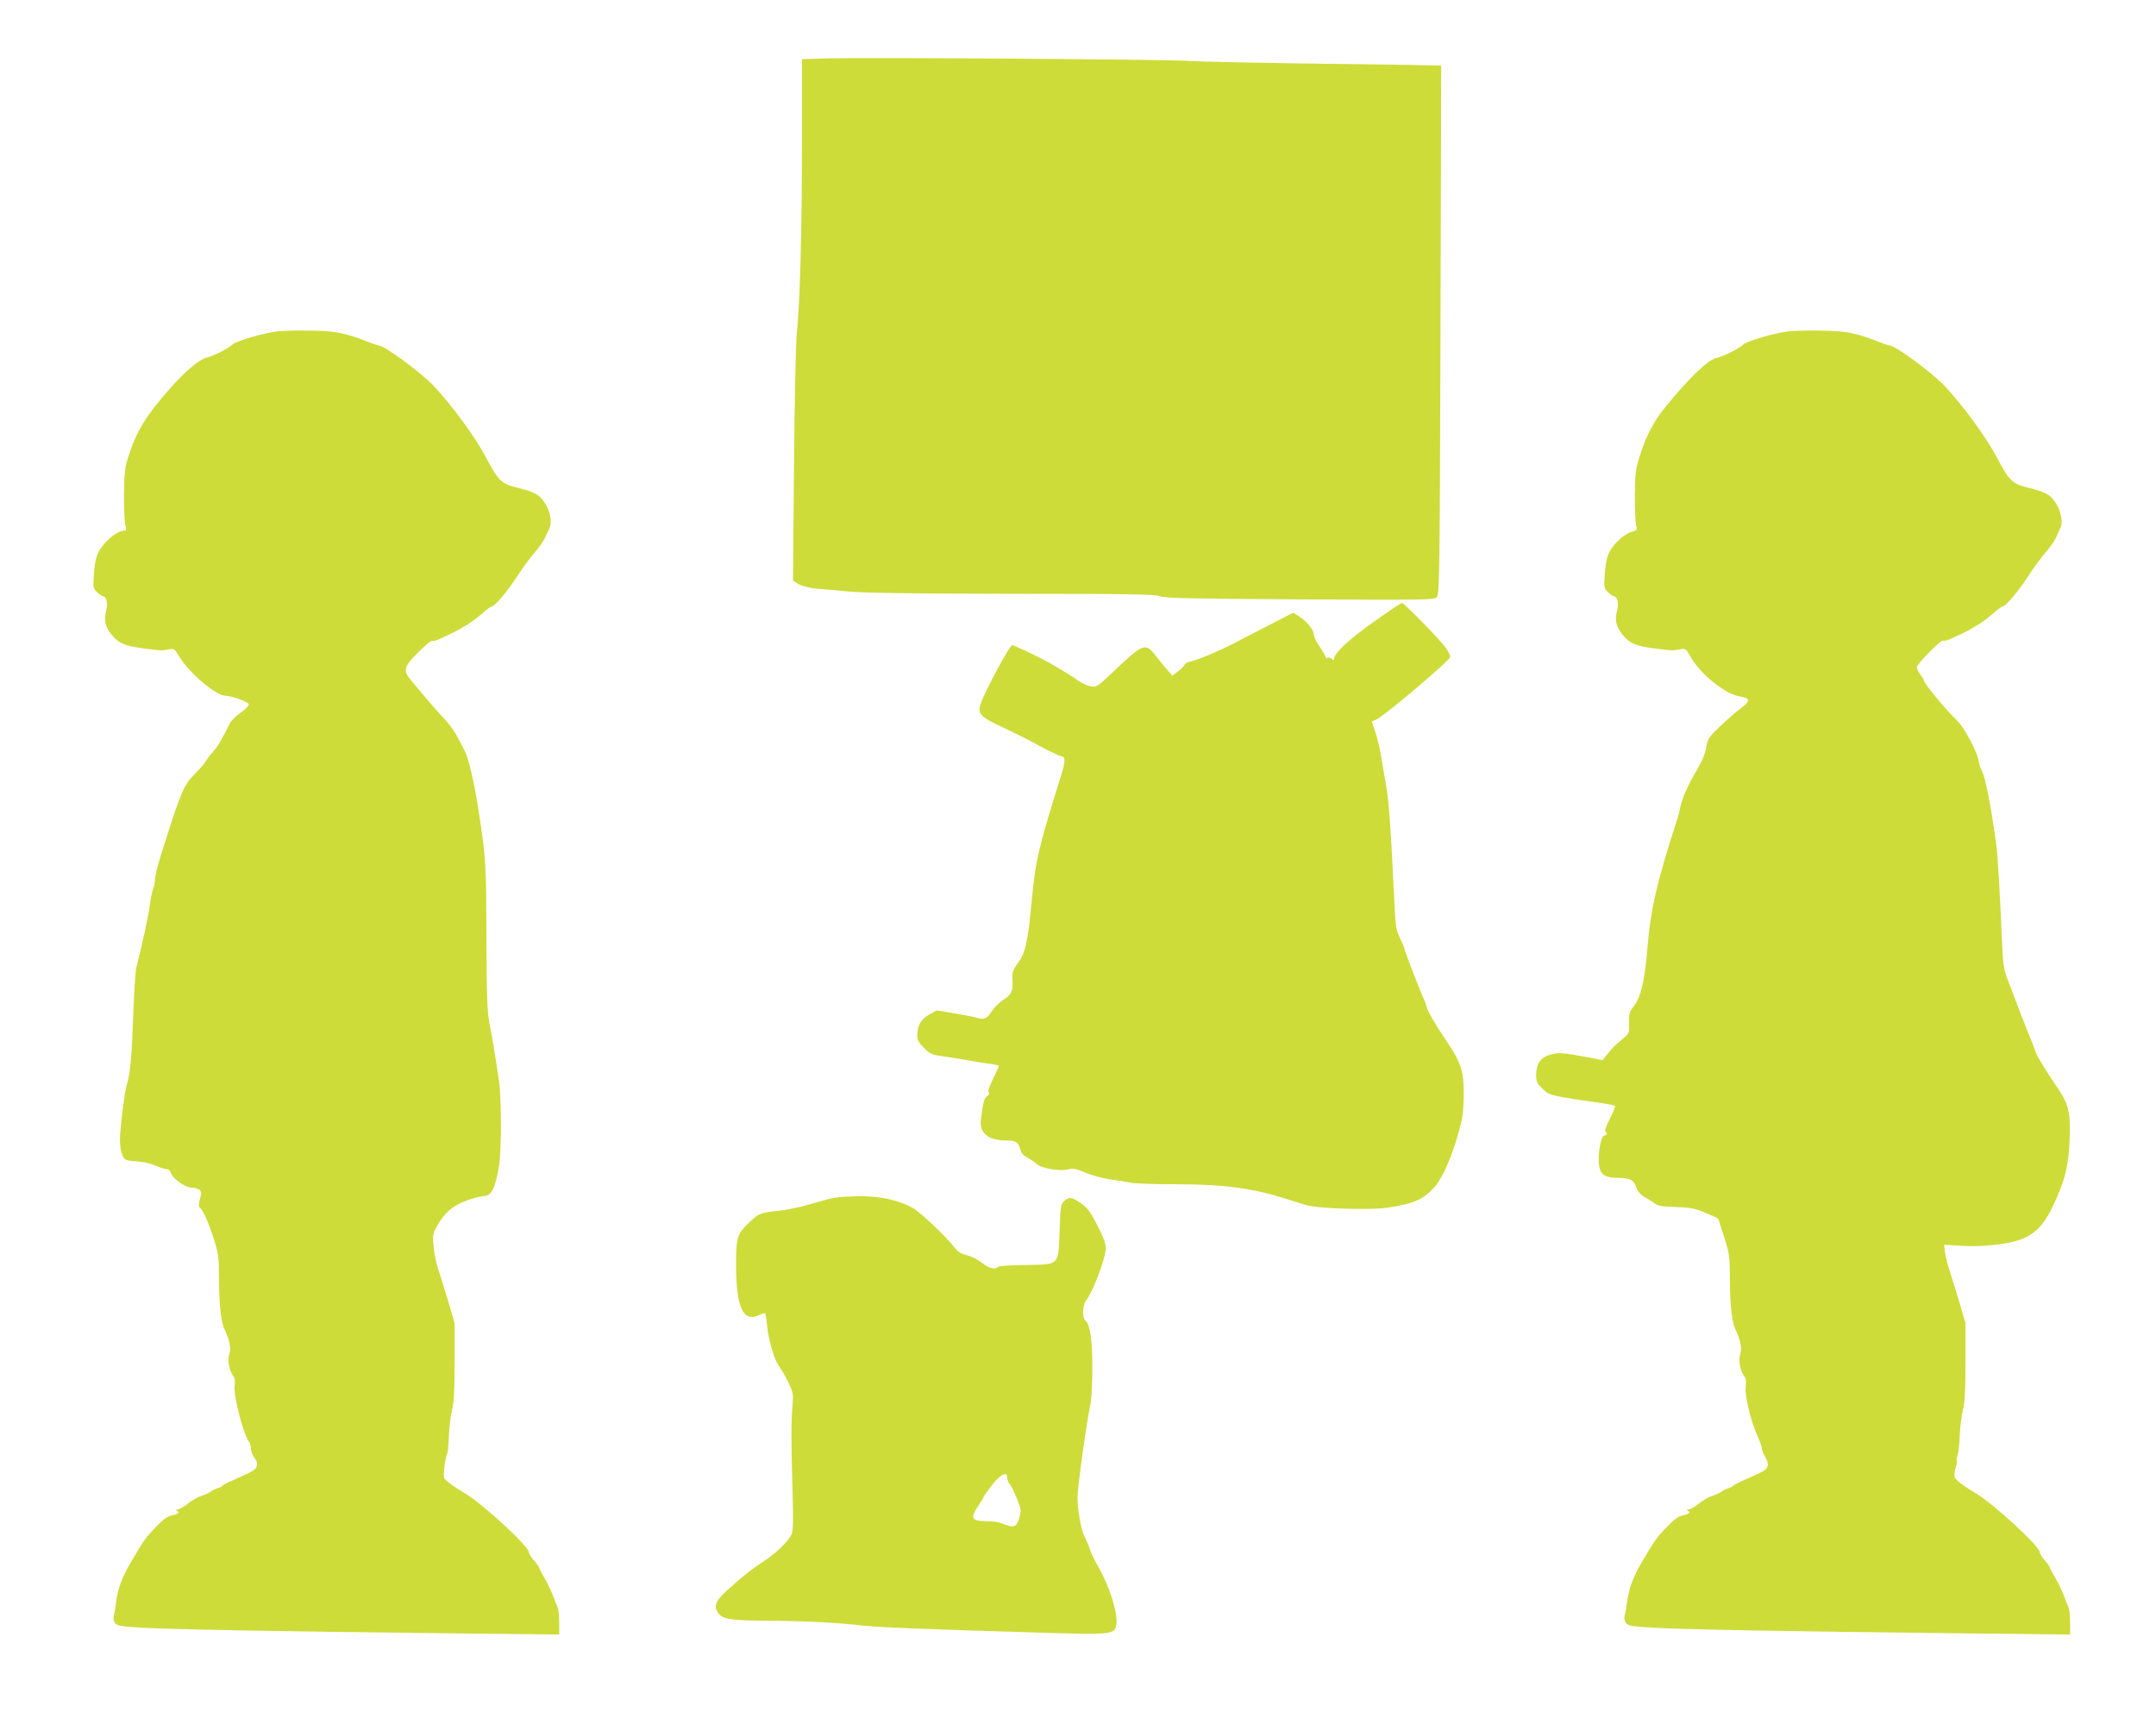
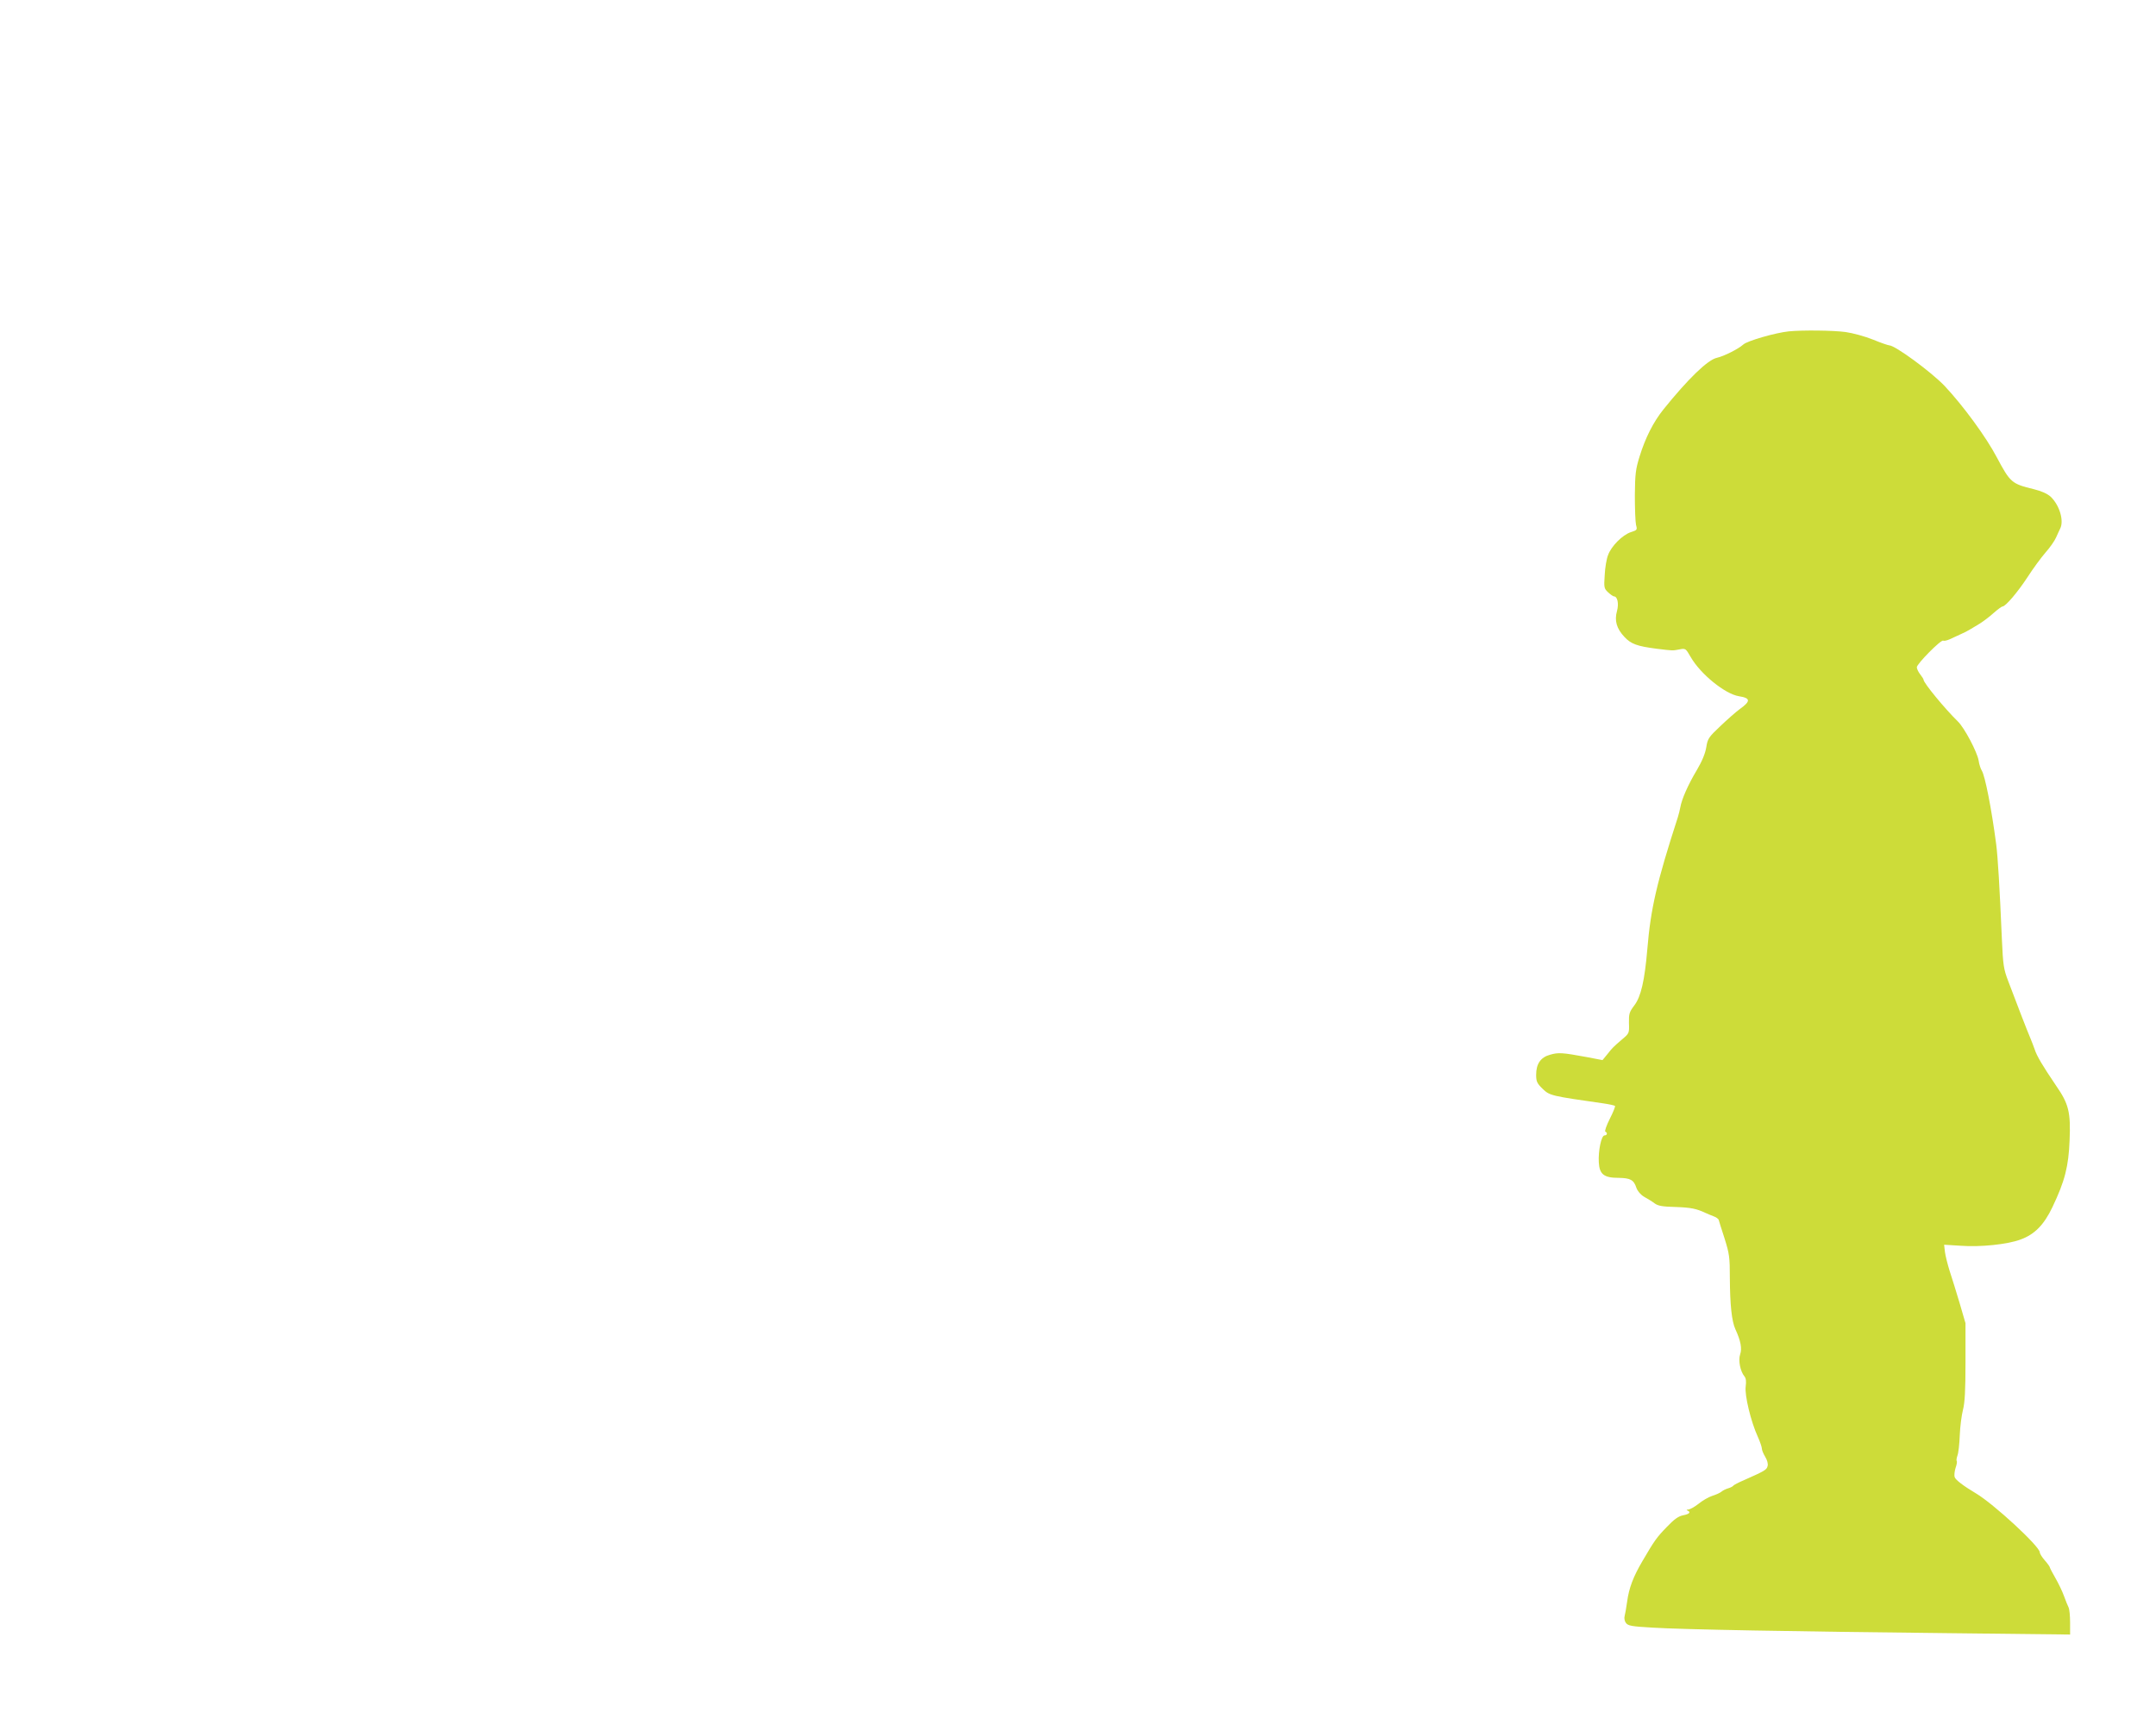
<svg xmlns="http://www.w3.org/2000/svg" version="1.0" width="1280pt" height="1024pt" viewBox="0 0 1280 1024" preserveAspectRatio="xMidYMid meet">
  <g transform="translate(0,1024) scale(0.1,-0.1)" fill="#cddc39" stroke="none">
-     <path d="M4898 9893 l-137 -4 0 -517 c0 -514 -12 -945 -31 -1117 -5 -49 -13 -399 -16 -776 l-6 -685 24 -16 c26 -17 73 -29 133 -34 22 -1 99 -8 170 -15 91 -9 381 -13 975 -14 702 0 850 -3 875 -14 25 -12 172 -15 830 -19 770 -4 801 -3 816 14 15 17 17 153 21 1587 3 862 4 1568 4 1568 -1 1 -300 6 -666 10 -366 5 -746 12 -845 18 -188 9 -1909 21 -2147 14z" />
-     <path d="M1650 8273 c-78 -8 -246 -56 -270 -78 -30 -27 -116 -70 -157 -79 -38 -9 -125 -82 -206 -173 -150 -170 -204 -257 -253 -408 -23 -70 -26 -98 -28 -230 0 -82 3 -165 8 -182 7 -26 6 -33 -6 -33 -48 0 -137 -80 -161 -145 -9 -22 -18 -75 -20 -119 -5 -74 -4 -79 20 -102 14 -13 30 -24 34 -24 22 0 31 -43 19 -87 -16 -57 -3 -104 45 -155 39 -41 74 -54 190 -69 99 -12 93 -12 135 -4 34 6 36 5 67 -47 56 -92 216 -228 270 -228 37 0 138 -37 140 -51 1 -8 -20 -30 -48 -49 -27 -19 -57 -48 -65 -65 -49 -99 -70 -134 -99 -167 -18 -20 -39 -47 -45 -60 -7 -12 -36 -45 -64 -73 -65 -64 -82 -104 -201 -482 -19 -62 -35 -126 -35 -142 0 -16 -5 -42 -11 -58 -6 -15 -15 -59 -20 -98 -7 -60 -46 -238 -80 -370 -5 -22 -14 -159 -19 -305 -9 -242 -16 -319 -41 -405 -9 -32 -28 -181 -36 -281 -5 -72 10 -139 35 -149 9 -4 42 -8 73 -10 31 -2 77 -13 102 -24 25 -12 55 -21 65 -21 12 0 22 -9 26 -22 9 -32 86 -88 123 -88 16 0 37 -6 46 -12 14 -11 14 -19 4 -56 -8 -30 -8 -45 -1 -50 18 -12 50 -84 83 -185 28 -89 31 -109 31 -235 1 -158 11 -255 33 -303 32 -69 40 -115 28 -149 -12 -35 1 -101 25 -130 8 -10 11 -30 7 -57 -8 -60 55 -300 89 -337 4 -6 8 -22 8 -37 0 -14 9 -38 20 -52 14 -17 19 -34 15 -49 -6 -23 -17 -29 -140 -84 -33 -14 -62 -29 -65 -34 -3 -4 -16 -11 -30 -15 -14 -4 -32 -13 -40 -20 -8 -7 -33 -18 -55 -25 -22 -7 -58 -28 -81 -47 -23 -18 -50 -33 -60 -34 -11 0 -13 -3 -6 -6 23 -9 12 -21 -25 -28 -27 -5 -52 -22 -96 -68 -62 -64 -74 -81 -146 -204 -55 -93 -82 -163 -92 -243 -4 -36 -11 -74 -14 -85 -3 -11 0 -29 8 -39 12 -17 34 -21 153 -28 169 -10 827 -23 1777 -33 l707 -8 0 71 c0 40 -4 80 -9 90 -5 9 -17 40 -27 67 -10 28 -33 76 -51 107 -18 31 -33 60 -33 63 0 4 -13 23 -30 42 -16 18 -30 40 -30 48 0 35 -274 288 -379 350 -71 42 -121 79 -125 93 -6 18 9 125 19 142 4 6 8 54 10 108 2 53 11 122 19 153 11 43 15 111 15 285 l0 229 -35 120 c-20 66 -46 152 -60 192 -13 39 -27 105 -30 145 -6 67 -4 77 22 122 44 79 91 118 174 149 41 15 87 27 101 27 46 0 68 42 91 175 16 91 16 417 -1 520 -28 184 -42 264 -56 335 -12 60 -16 161 -17 495 -1 453 -3 483 -51 790 -23 146 -57 289 -78 328 -6 10 -23 45 -40 77 -16 32 -50 80 -76 107 -41 43 -98 109 -200 231 -52 63 -48 81 38 168 41 41 79 72 85 70 6 -2 24 2 40 9 16 8 45 21 64 30 19 8 44 21 55 28 11 6 38 23 60 36 22 14 59 42 82 63 24 21 47 38 52 38 18 0 90 85 149 175 32 50 80 115 106 145 27 30 55 71 63 90 9 19 19 43 24 52 24 47 -4 140 -57 190 -19 17 -54 33 -99 44 -132 32 -140 39 -220 189 -63 120 -200 307 -310 424 -78 82 -294 241 -329 241 -6 0 -50 15 -96 34 -47 19 -120 39 -163 45 -73 10 -256 12 -337 4z" />
    <path d="M10620 8273 c-78 -8 -246 -56 -270 -78 -30 -27 -116 -70 -157 -79 -55 -12 -172 -126 -317 -306 -61 -76 -108 -170 -142 -280 -23 -74 -27 -104 -28 -230 0 -80 3 -159 7 -176 8 -29 7 -31 -31 -43 -50 -17 -116 -83 -135 -136 -9 -22 -18 -75 -20 -119 -5 -74 -4 -79 20 -102 14 -13 30 -24 34 -24 22 0 31 -43 19 -87 -16 -57 -3 -104 45 -155 39 -41 74 -54 190 -69 99 -12 93 -12 136 -4 36 7 37 6 67 -46 58 -101 204 -219 286 -232 70 -11 71 -29 4 -77 -22 -16 -73 -61 -114 -100 -70 -66 -76 -75 -84 -126 -6 -37 -25 -83 -57 -137 -51 -85 -89 -172 -97 -219 -3 -15 -9 -42 -15 -60 -125 -386 -161 -541 -181 -783 -16 -187 -38 -282 -77 -333 -30 -40 -33 -50 -32 -105 2 -61 2 -61 -42 -98 -52 -45 -53 -45 -87 -88 l-28 -34 -94 18 c-146 27 -168 28 -217 14 -56 -15 -83 -54 -83 -119 0 -40 5 -51 39 -84 41 -40 52 -42 360 -86 35 -5 66 -12 69 -15 3 -3 -11 -38 -31 -77 -20 -40 -32 -74 -26 -76 14 -6 11 -22 -5 -22 -19 0 -38 -91 -34 -161 4 -70 31 -91 117 -91 70 -1 91 -12 106 -59 8 -21 25 -41 47 -54 20 -11 48 -28 62 -39 21 -15 48 -19 124 -21 90 -3 124 -10 177 -35 11 -5 32 -14 48 -20 15 -5 29 -15 31 -22 2 -7 17 -57 35 -111 28 -90 31 -109 31 -235 1 -158 11 -255 33 -303 32 -69 40 -115 28 -149 -12 -36 1 -101 26 -131 9 -11 11 -30 7 -60 -7 -51 31 -209 72 -298 13 -29 24 -61 24 -70 0 -9 9 -31 20 -49 12 -20 18 -42 14 -55 -5 -22 -17 -29 -139 -83 -33 -14 -62 -29 -65 -34 -3 -4 -16 -11 -30 -15 -14 -4 -32 -13 -40 -20 -8 -7 -33 -18 -55 -25 -22 -7 -58 -28 -81 -47 -23 -18 -50 -33 -60 -34 -11 0 -13 -3 -6 -6 23 -9 12 -21 -25 -28 -27 -5 -52 -22 -96 -68 -62 -64 -74 -81 -146 -204 -54 -92 -80 -159 -91 -242 -5 -36 -12 -75 -15 -86 -3 -11 0 -29 8 -39 12 -17 34 -21 158 -28 175 -11 826 -23 1772 -33 l707 -8 0 71 c0 40 -4 80 -9 90 -5 9 -17 40 -27 67 -10 28 -33 76 -51 107 -18 31 -33 60 -33 63 0 4 -13 23 -30 42 -16 18 -30 40 -30 48 0 35 -274 288 -379 350 -74 44 -121 80 -126 96 -4 11 -1 35 5 55 7 19 10 38 7 41 -3 3 -1 17 4 32 6 14 12 69 14 121 2 52 11 120 19 151 11 43 15 112 15 285 l0 229 -35 120 c-20 66 -46 152 -59 190 -12 39 -25 89 -28 113 l-5 43 98 -6 c116 -9 280 8 356 37 83 30 139 87 189 192 74 155 96 242 102 397 7 167 -5 216 -80 324 -80 118 -115 177 -127 215 -7 19 -18 49 -25 65 -15 34 -87 220 -132 340 -28 73 -31 95 -38 250 -13 304 -24 489 -34 565 -28 213 -66 404 -85 435 -7 11 -16 38 -19 60 -8 50 -85 196 -124 233 -75 73 -203 228 -203 247 0 4 -9 18 -20 32 -11 14 -20 33 -20 42 0 20 144 166 157 158 5 -3 22 1 38 8 17 8 46 21 65 30 19 8 44 21 55 28 11 6 38 23 60 36 22 14 59 42 82 63 24 21 47 38 52 38 18 0 90 85 149 175 32 50 80 115 106 145 27 30 55 71 63 90 9 19 19 43 24 52 24 47 -4 140 -57 190 -19 17 -54 33 -99 44 -132 32 -140 39 -220 189 -63 120 -200 307 -310 424 -78 82 -294 241 -329 241 -6 0 -50 15 -96 34 -47 19 -120 39 -163 45 -73 10 -256 12 -337 4z" />
-     <path d="M8239 6607 c-41 -29 -83 -59 -95 -67 -138 -97 -224 -179 -224 -211 0 -9 -4 -9 -15 1 -8 6 -19 9 -25 5 -5 -3 -10 -1 -10 5 0 6 -16 33 -35 61 -19 28 -35 60 -35 72 0 28 -42 80 -86 107 l-36 23 -144 -74 c-80 -41 -173 -89 -207 -107 -81 -43 -224 -103 -260 -109 -16 -3 -31 -11 -34 -19 -2 -7 -20 -25 -39 -39 l-34 -26 -31 36 c-18 20 -47 56 -66 80 -62 82 -73 78 -250 -89 -99 -94 -104 -97 -138 -90 -19 3 -52 18 -73 33 -20 15 -59 40 -87 56 -27 16 -59 35 -70 42 -52 31 -223 113 -236 113 -14 0 -158 -266 -185 -343 -23 -64 -8 -81 136 -148 69 -33 134 -65 145 -71 75 -43 186 -98 199 -98 20 0 21 -32 1 -96 -143 -457 -158 -524 -181 -774 -21 -227 -37 -301 -82 -359 -29 -39 -33 -51 -31 -95 4 -70 -5 -90 -55 -122 -24 -15 -54 -45 -67 -66 -28 -45 -47 -53 -92 -39 -17 5 -78 17 -134 26 l-102 17 -43 -24 c-49 -26 -72 -66 -72 -121 -1 -30 7 -45 40 -78 37 -37 47 -41 115 -50 41 -6 108 -16 149 -24 41 -7 99 -17 128 -20 28 -4 52 -10 52 -13 0 -4 -16 -38 -35 -77 -21 -43 -31 -73 -25 -80 6 -7 2 -15 -9 -22 -18 -11 -24 -32 -37 -135 -11 -84 41 -128 149 -128 59 0 73 -10 86 -57 4 -18 19 -34 40 -45 18 -9 43 -26 56 -38 28 -26 141 -45 190 -31 26 7 45 3 101 -21 37 -16 102 -33 144 -39 41 -5 94 -14 118 -19 23 -6 145 -10 270 -10 286 0 455 -23 652 -85 47 -15 105 -33 130 -40 63 -19 377 -29 470 -15 155 22 216 47 281 117 58 61 124 220 168 406 6 26 11 97 11 157 0 135 -16 182 -104 313 -63 92 -116 184 -116 200 0 5 -7 23 -14 40 -25 54 -116 289 -116 299 0 5 -12 35 -27 66 -25 52 -28 72 -35 222 -24 497 -33 611 -58 740 -5 30 -15 86 -21 123 -5 37 -20 99 -32 136 l-23 68 26 11 c49 22 439 352 440 373 0 9 -12 33 -27 54 -37 51 -246 265 -259 265 -6 0 -44 -24 -85 -53z" />
-     <path d="M4955 3130 c-22 -4 -87 -21 -145 -38 -58 -17 -132 -33 -165 -37 -127 -13 -136 -16 -183 -59 -86 -79 -92 -95 -92 -264 0 -255 43 -347 140 -297 16 8 31 12 33 7 3 -4 8 -38 12 -77 8 -79 39 -187 64 -225 36 -56 43 -67 67 -119 23 -49 25 -63 19 -125 -8 -92 -8 -198 0 -495 6 -191 4 -249 -6 -270 -22 -44 -90 -110 -163 -158 -76 -49 -138 -99 -228 -182 -62 -58 -72 -87 -43 -128 25 -35 76 -43 290 -44 222 -1 408 -11 560 -28 99 -11 332 -21 1067 -43 409 -12 432 -10 444 39 16 64 -35 231 -111 362 -18 31 -38 74 -45 96 -7 22 -22 57 -33 78 -19 36 -40 156 -40 227 0 61 53 442 76 550 7 30 12 129 12 220 0 169 -13 258 -41 281 -21 18 -18 92 6 122 27 34 78 155 102 241 22 80 19 92 -46 219 -34 66 -52 88 -90 115 -56 37 -66 39 -97 13 -21 -17 -23 -27 -28 -172 -8 -215 1 -205 -200 -208 -86 -1 -160 -6 -165 -11 -19 -19 -53 -10 -97 24 -24 19 -64 39 -89 45 -32 7 -52 19 -70 42 -58 74 -209 216 -255 241 -84 45 -195 68 -314 67 -58 -1 -124 -5 -146 -9z m1025 -1662 c0 -12 6 -29 14 -37 18 -20 66 -135 66 -157 0 -9 -5 -34 -12 -55 -13 -44 -33 -50 -95 -24 -19 8 -60 15 -90 15 -98 0 -106 16 -51 97 15 23 28 44 28 47 0 3 16 27 36 53 59 79 104 105 104 61z" />
  </g>
</svg>